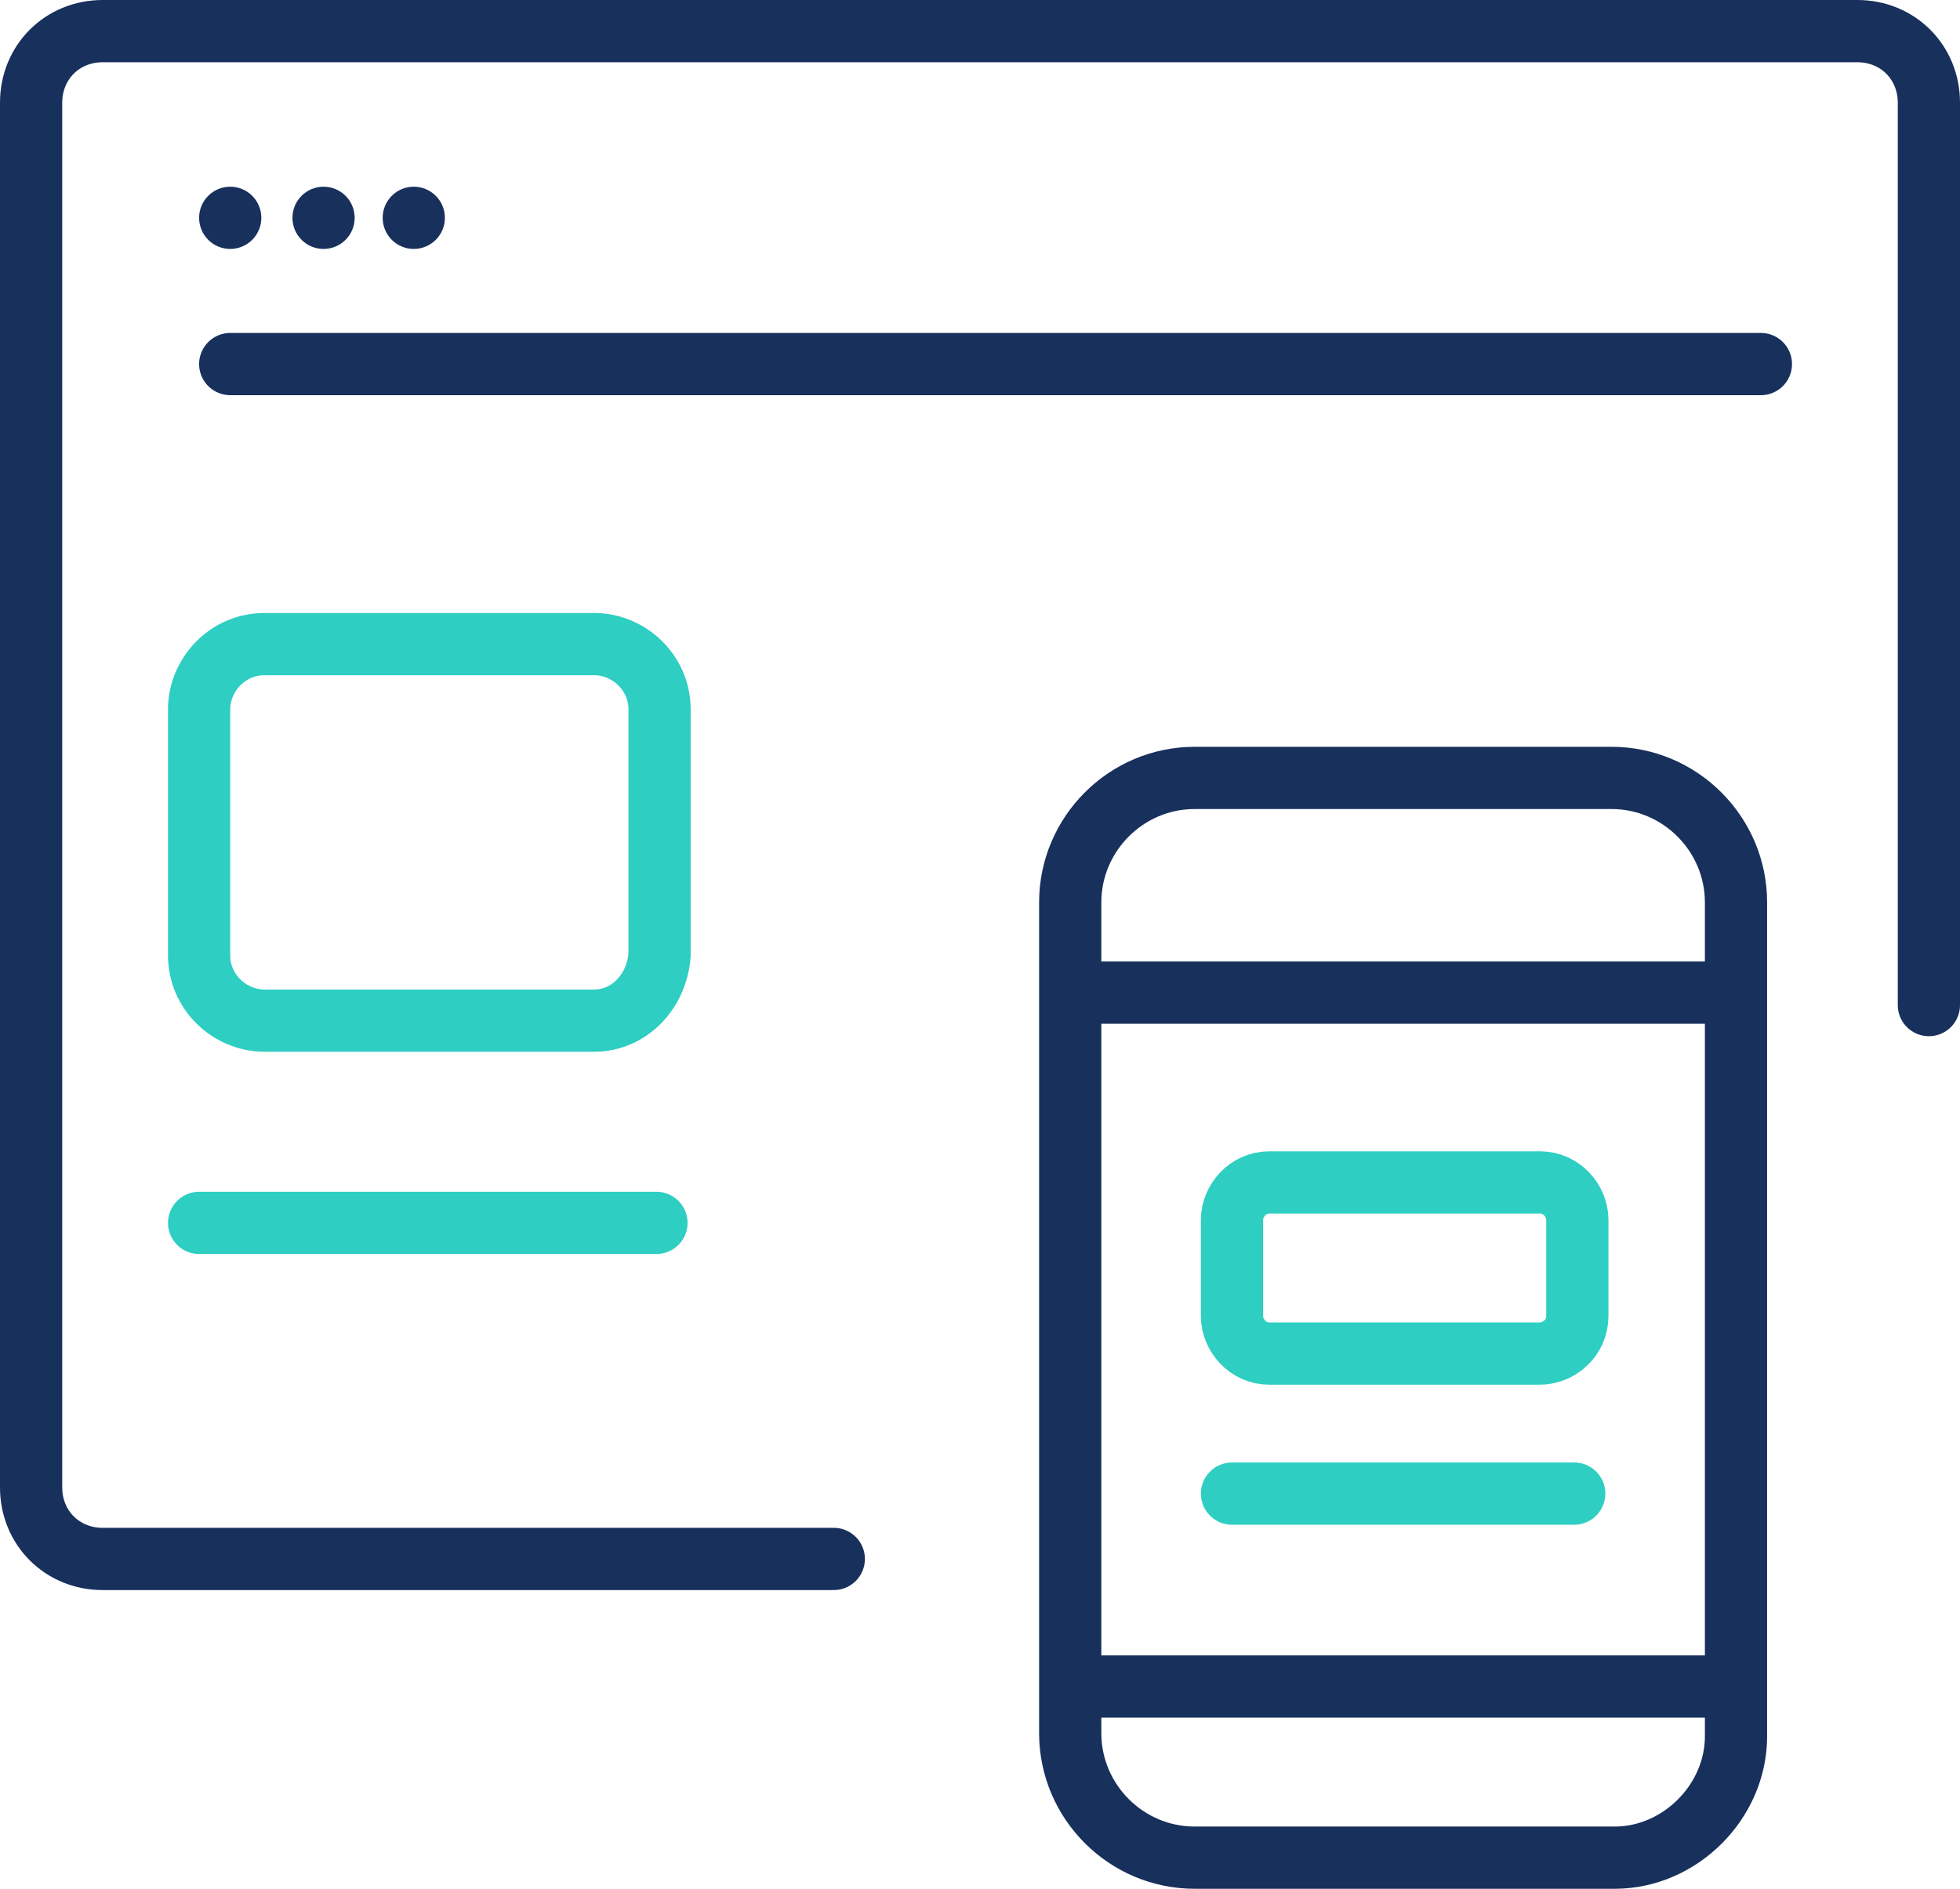
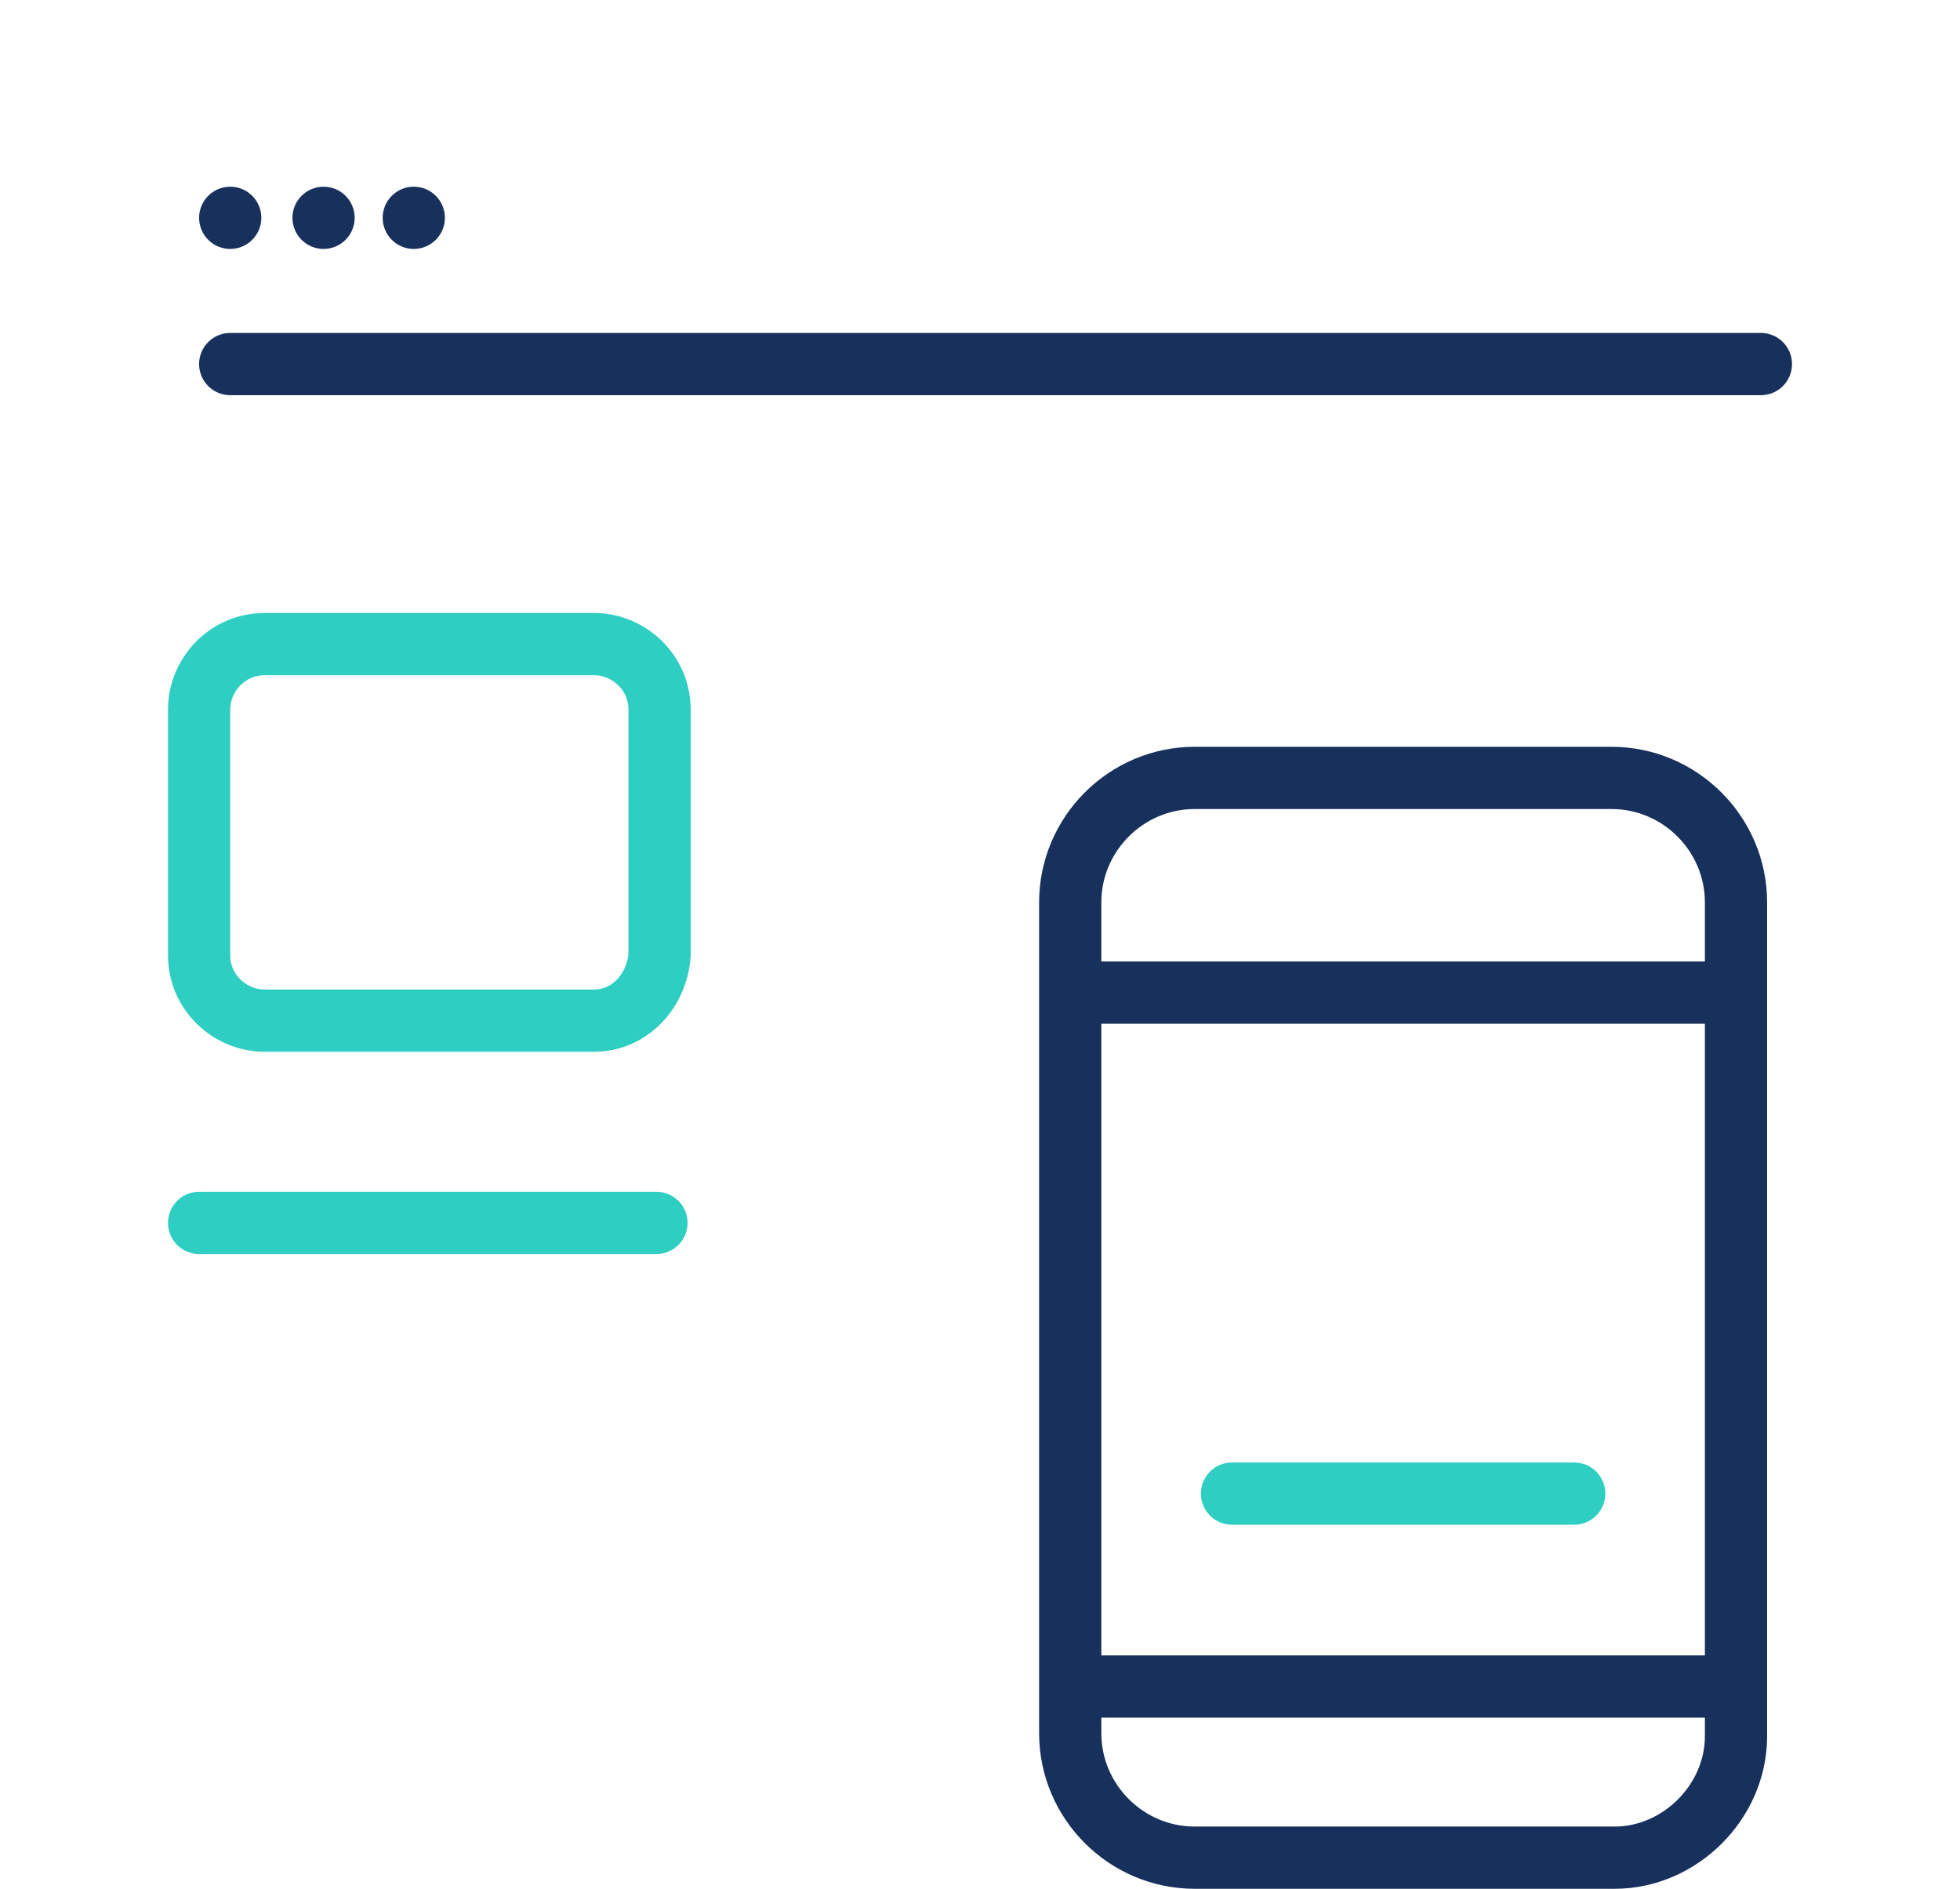
<svg xmlns="http://www.w3.org/2000/svg" version="1.1" id="Layer_1" x="0px" y="0px" viewBox="0 0 63 60.7" style="enable-background:new 0 0 63 60.7;" xml:space="preserve">
  <style type="text/css">
	.st0{fill:none;stroke:#2ECEC2;stroke-width:2;stroke-linecap:round;stroke-miterlimit:10;}
	.st1{fill:none;stroke:#18305C;stroke-width:2;stroke-linecap:round;stroke-miterlimit:10;}
	.st2{fill:#18305C;}
	.st3{fill:none;stroke:#18305C;stroke-width:2;stroke-miterlimit:10;}
	.st4{fill:#1A325D;}
	.st5{fill:#2ECDC1;}
	.st6{fill:#2ECEC2;}
	.st7{fill:#19305C;}
	.st8{fill:#2FCEC2;}
</style>
  <g>
    <g>
-       <path class="st1" d="M26.8,50.1H3.3c-1.3,0-2.3-1-2.3-2.3V3.3C1,2,2,1,3.3,1h56.4C61,1,62,2,62,3.3v29" />
      <path class="st1" d="M7.4,11.7c2.6,0,46.7,0,49.2,0" />
      <circle class="st2" cx="7.4" cy="7" r="1" />
      <circle class="st2" cx="10.4" cy="7" r="1" />
      <circle class="st2" cx="13.3" cy="7" r="1" />
    </g>
    <path class="st3" d="M51.9,59.7H38.4c-2.2,0-4-1.8-4-4V33.1V29c0-2.2,1.8-4,4-4h13.4c2.2,0,4,1.8,4,4v26.8   C55.8,57.9,54,59.7,51.9,59.7z" />
    <line class="st3" x1="55.4" y1="31.9" x2="35" y2="31.9" />
    <line class="st3" x1="55.4" y1="54.2" x2="35" y2="54.2" />
    <path class="st0" d="M19.1,32.8H8.5c-1.1,0-2.1-0.9-2.1-2.1v-7.9c0-1.1,0.9-2.1,2.1-2.1h10.6c1.1,0,2.1,0.9,2.1,2.1v7.9   C21.1,31.9,20.2,32.8,19.1,32.8z" />
    <line class="st0" x1="6.4" y1="39.3" x2="21.1" y2="39.3" />
-     <path class="st0" d="M39.6,39.2v3.1c0,0.6,0.5,1.2,1.2,1.2h8.7c0.6,0,1.2-0.5,1.2-1.2v-3.1c0-0.6-0.5-1.2-1.2-1.2h-8.7   C40.1,38,39.6,38.6,39.6,39.2z" />
    <line class="st0" x1="39.6" y1="48" x2="50.6" y2="48" />
  </g>
</svg>